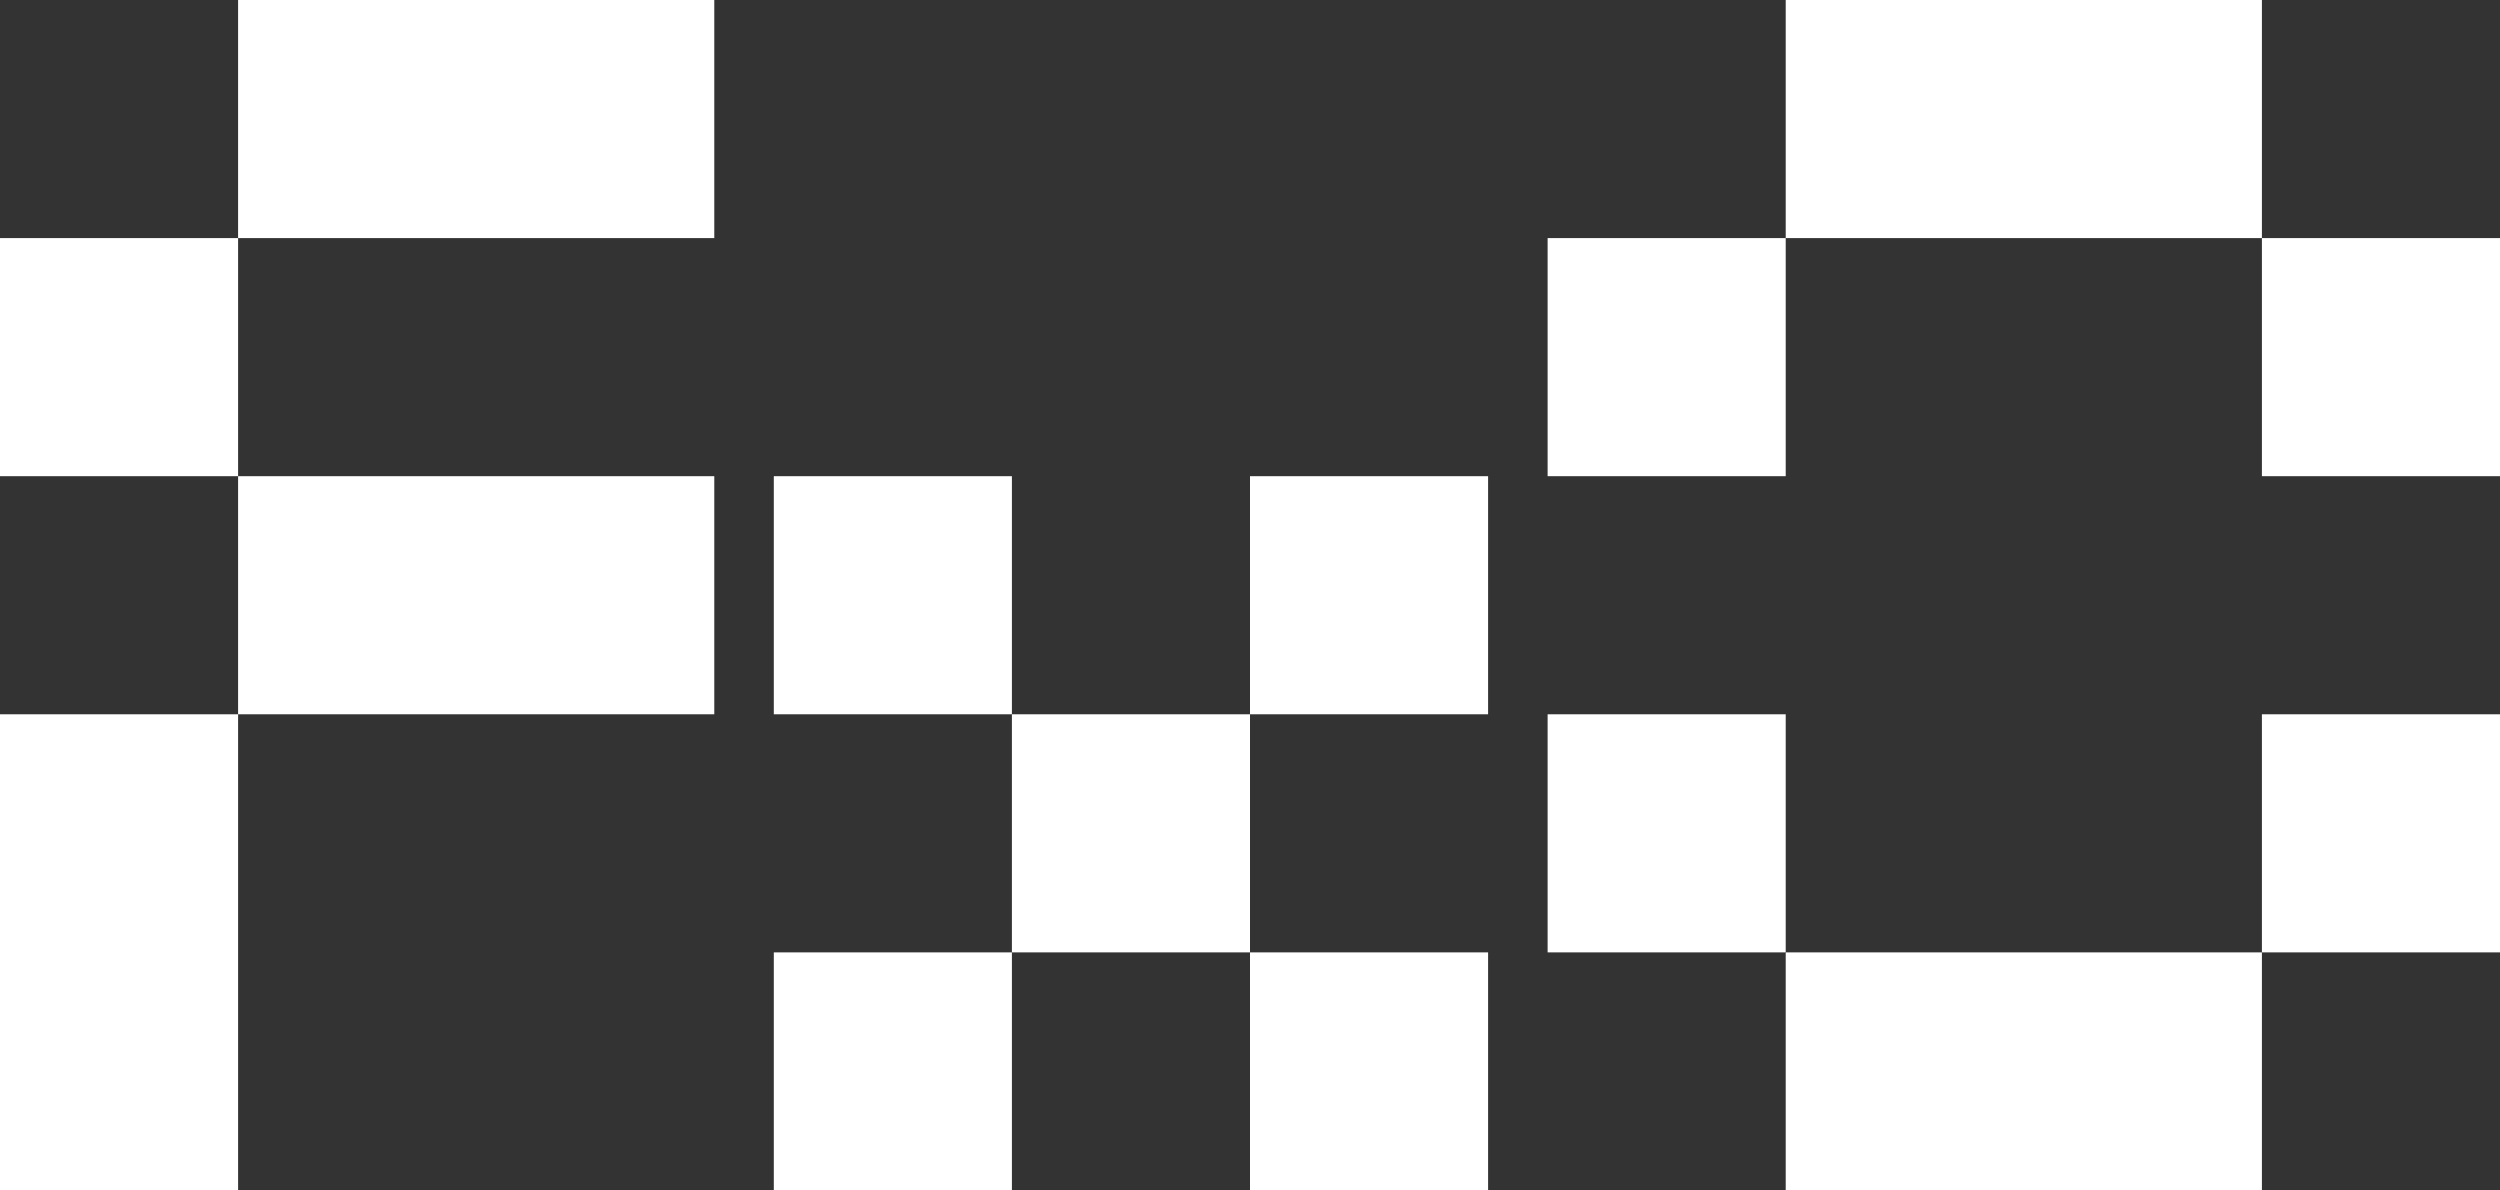
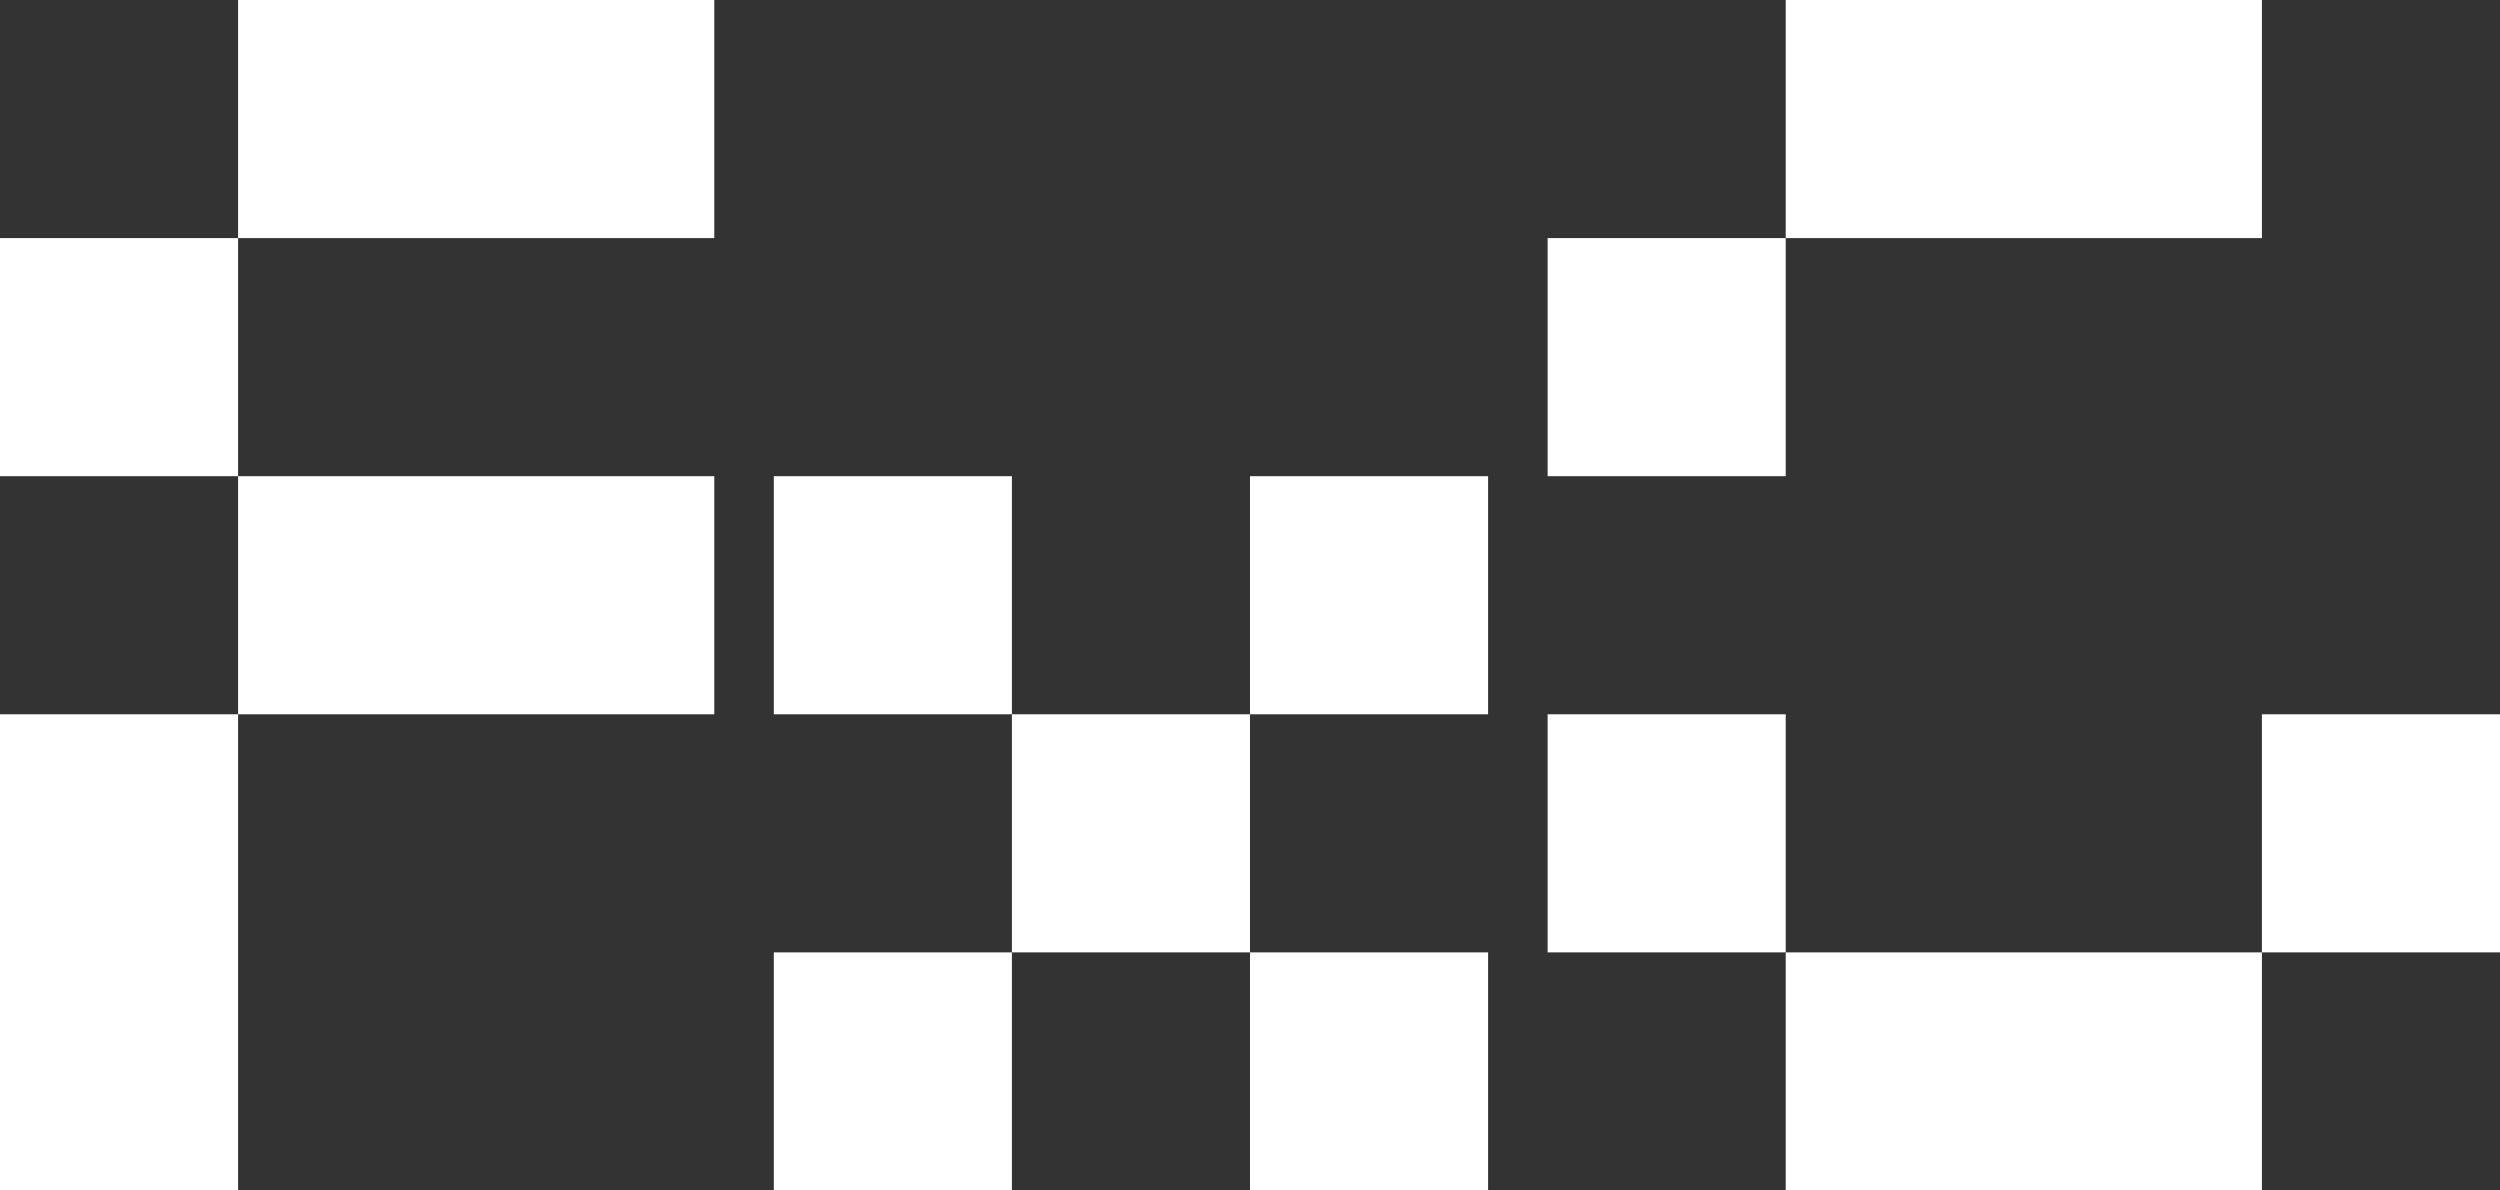
<svg xmlns="http://www.w3.org/2000/svg" width="3150" height="1500" viewBox="0 0 3150 1500" fill="none">
  <rect x="0" y="0" width="3150" height="1500" fill="#333333" stroke="none" />
  <rect x="1950" y="300" width="300" height="300" fill="white" />
  <rect x="1950" y="900" width="300" height="300" fill="white" />
-   <rect x="2850" y="300" width="300" height="300" fill="white" />
  <rect x="2850" y="900" width="300" height="300" fill="white" />
  <rect x="2250" width="600" height="300" fill="white" />
  <rect x="2250" y="1200" width="600" height="300" fill="white" />
  <rect x="975" y="600" width="300" height="300" fill="white" />
  <rect x="1275" y="900" width="300" height="300" fill="white" />
  <rect x="1575" y="600" width="300" height="300" fill="white" />
  <rect x="1575" y="1200" width="300" height="300" fill="white" />
  <rect x="975" y="1200" width="300" height="300" fill="white" />
  <rect y="300" width="300" height="300" fill="white" />
  <rect y="900" width="300" height="600" fill="white" />
  <rect x="300" width="600" height="300" fill="white" />
  <rect x="300" y="600" width="600" height="300" fill="white" />
</svg>